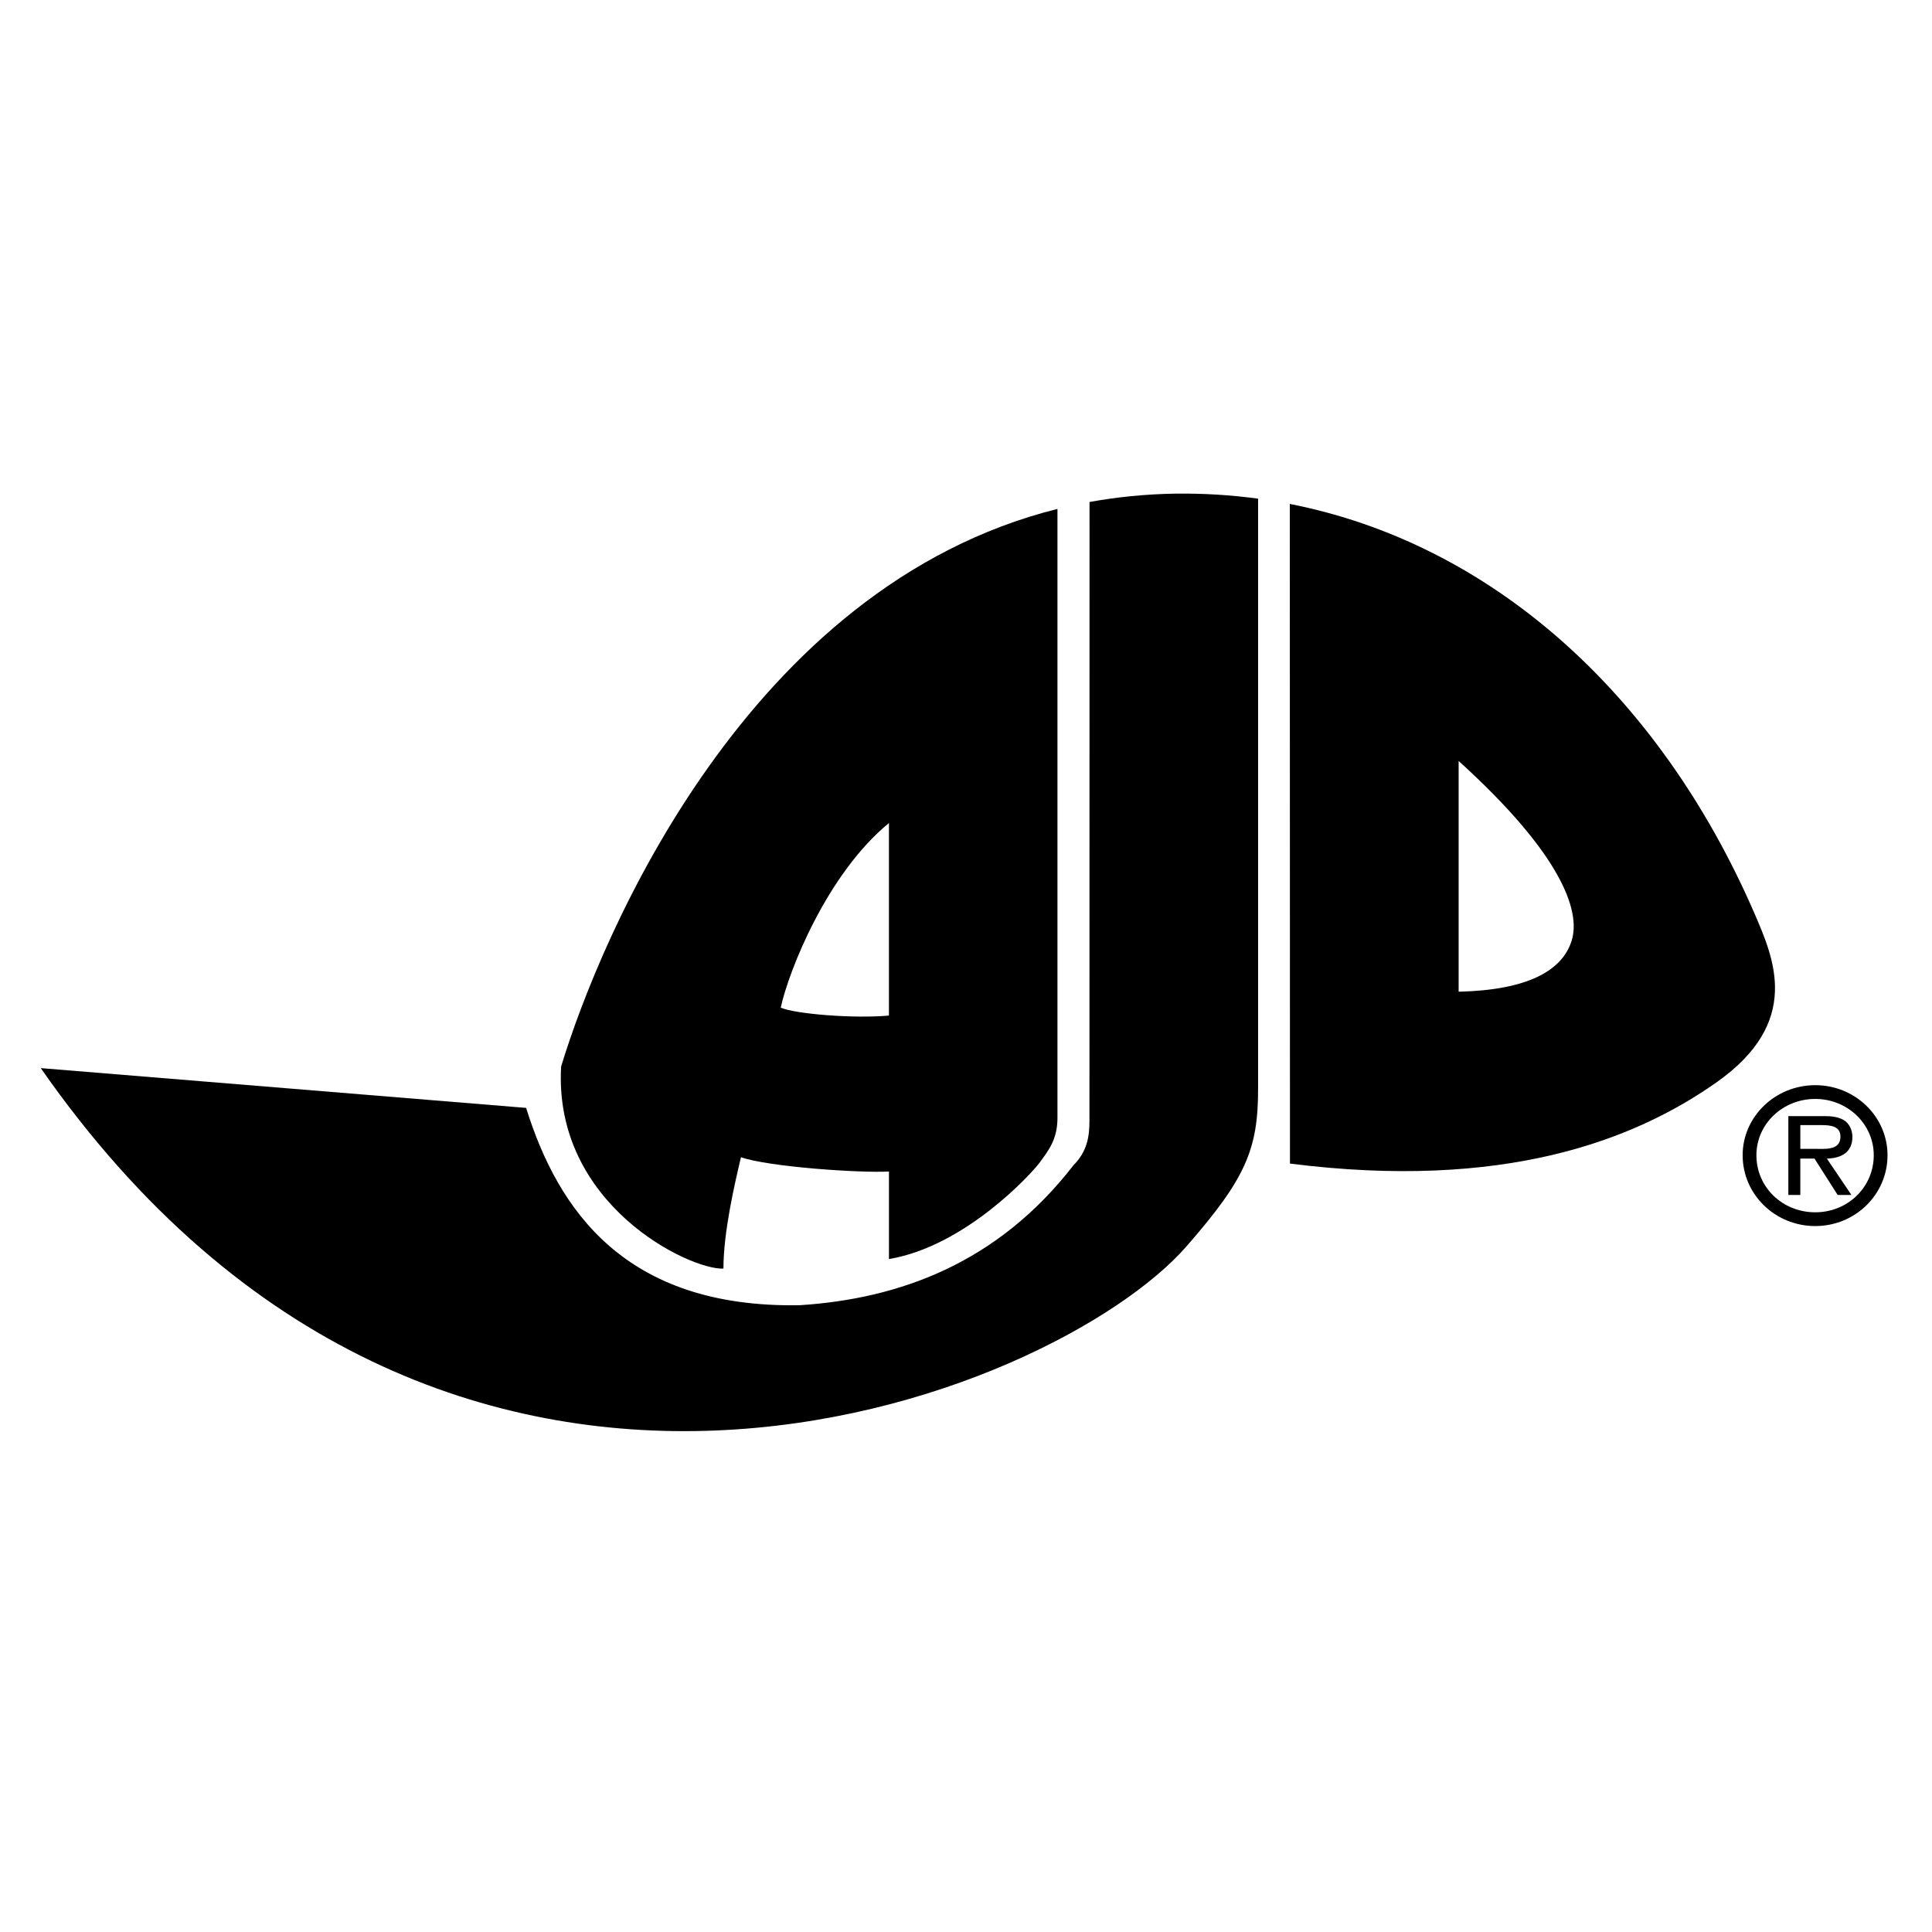
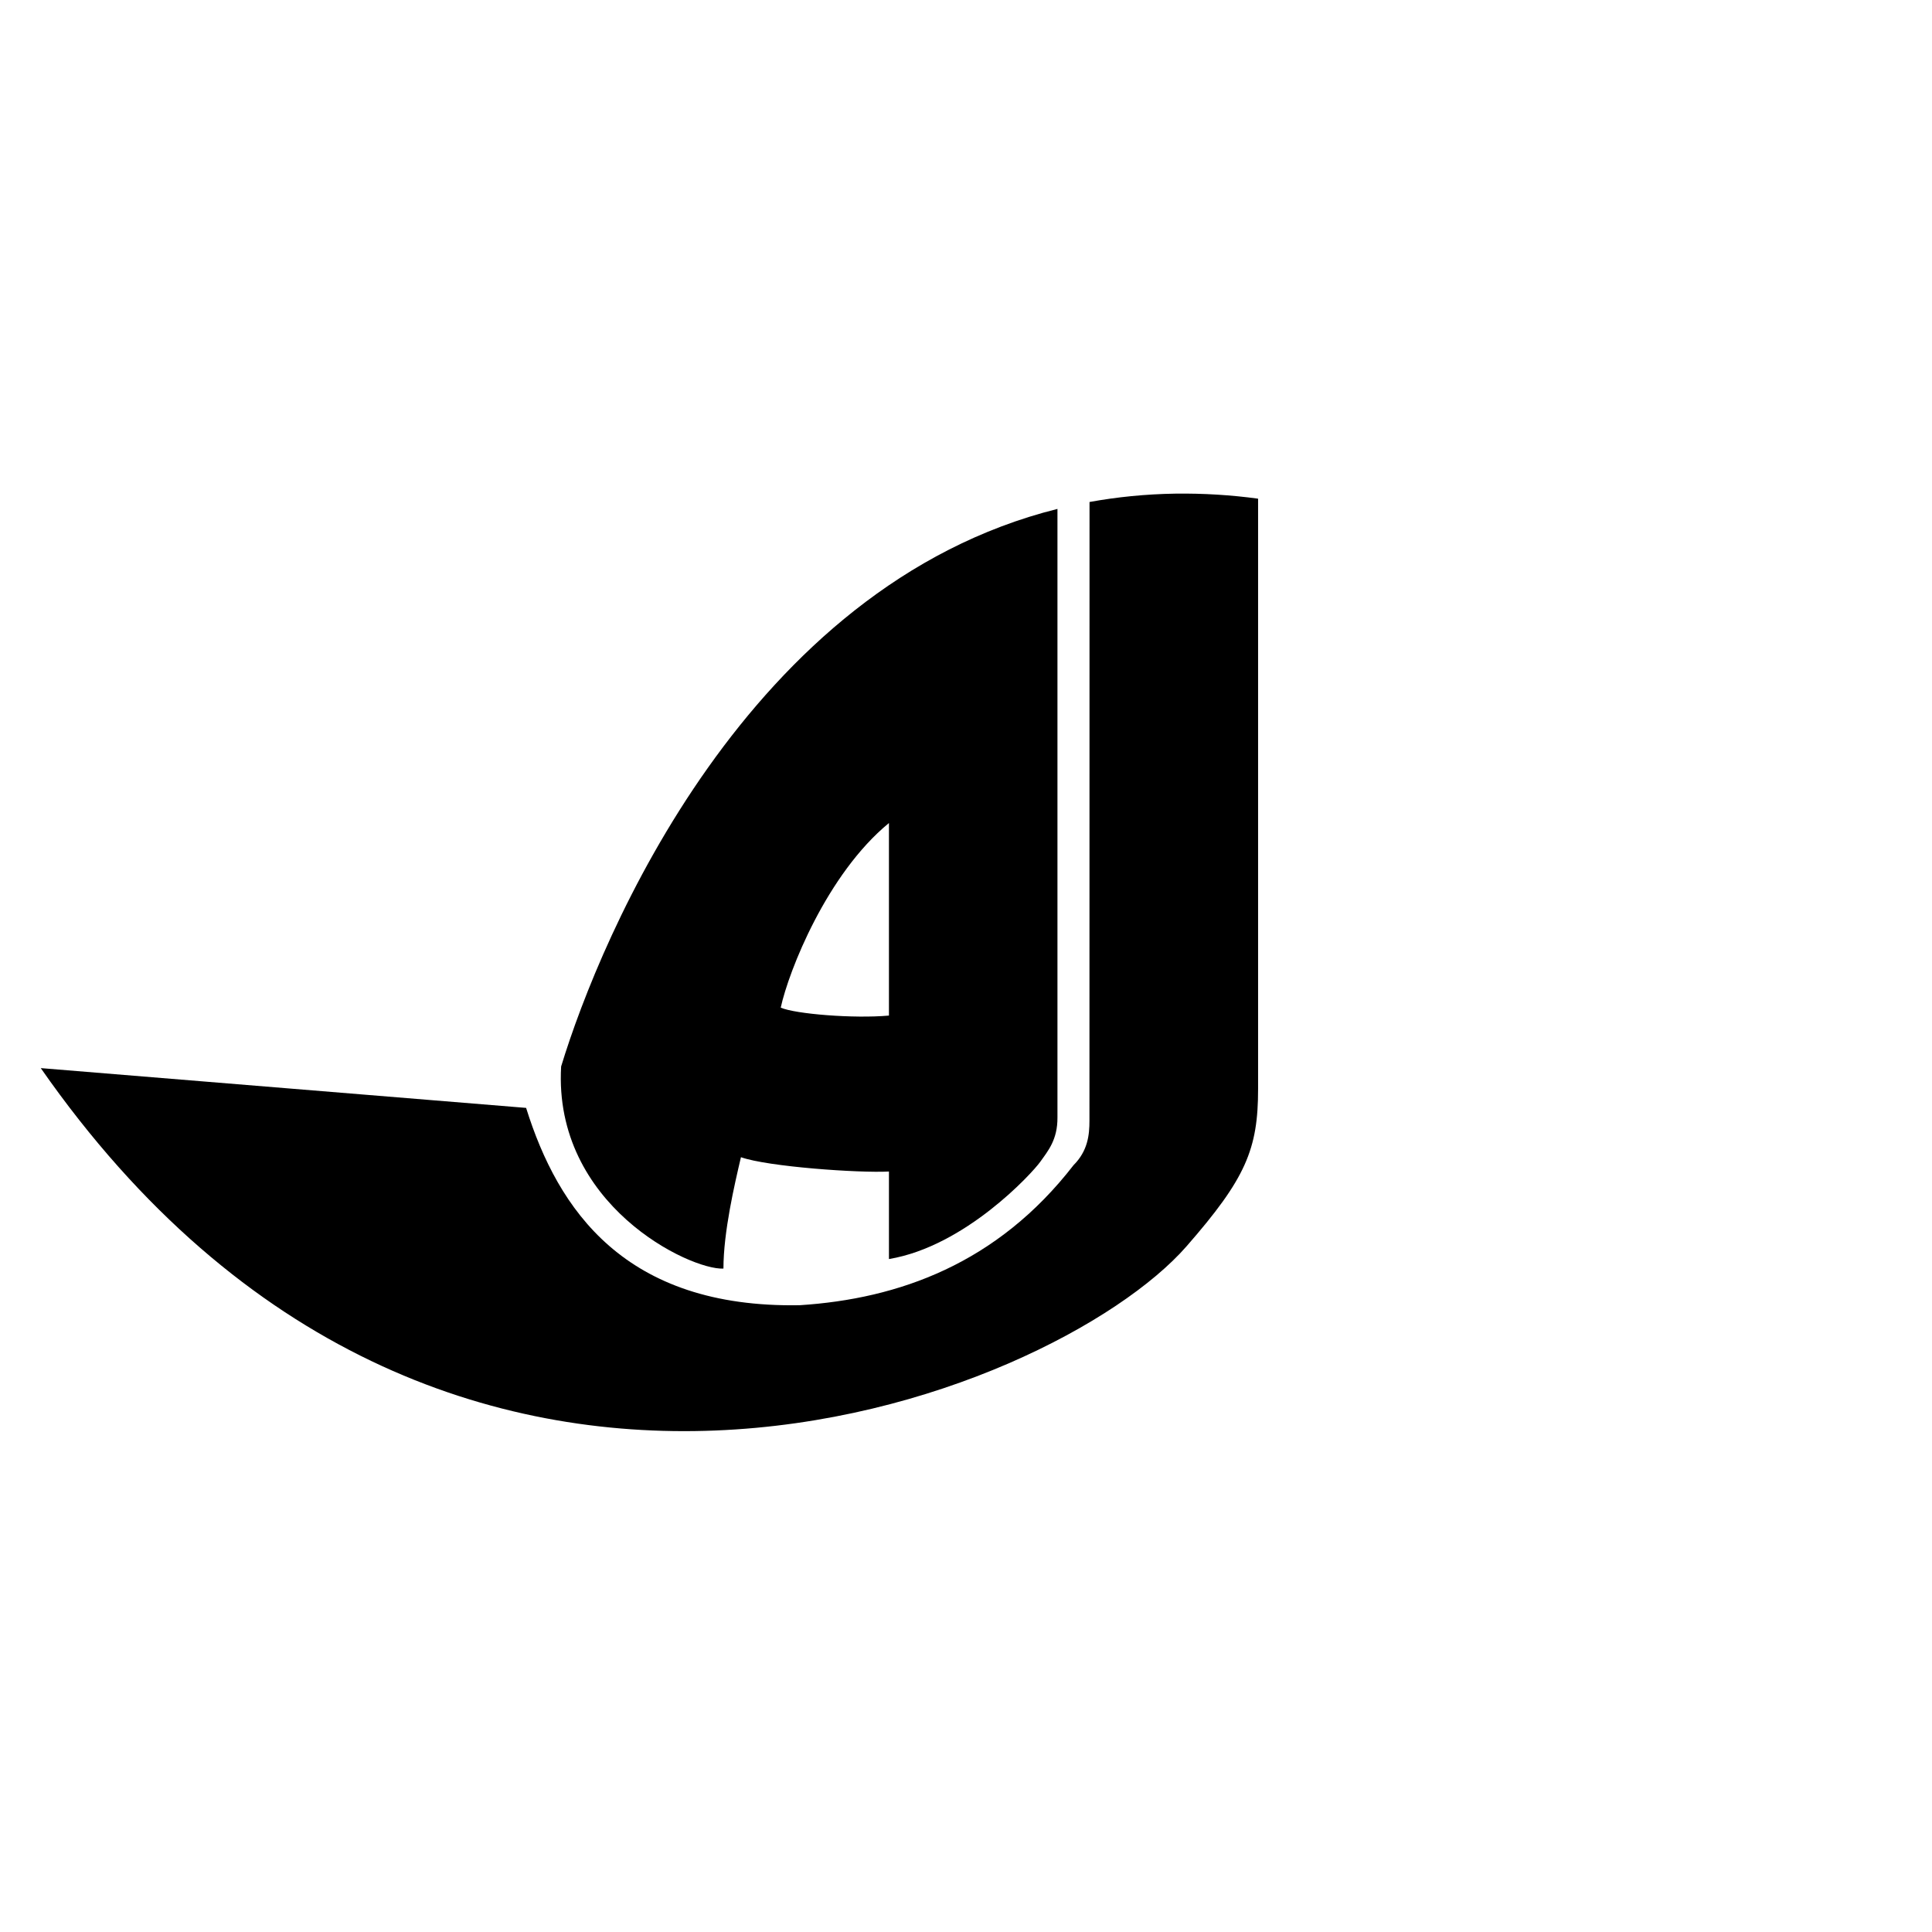
<svg xmlns="http://www.w3.org/2000/svg" version="1.0" id="Layer_1" x="0px" y="0px" width="192.756px" height="192.756px" viewBox="0 0 192.756 192.756" enable-background="new 0 0 192.756 192.756" xml:space="preserve">
  <g>
-     <polygon fill-rule="evenodd" clip-rule="evenodd" fill="#FFFFFF" points="0,0 192.756,0 192.756,192.756 0,192.756 0,0  " />
    <path fill-rule="evenodd" clip-rule="evenodd" d="M108.702,50.084c2.734-0.498,5.588-0.786,8.565-0.834   c2.795-0.036,5.549,0.134,8.253,0.503v58.875c0.003,6.033-1.225,8.947-7.142,15.719c-13.178,15.082-74.144,39.85-114.311-17.781   l48.423,3.969c3.176,10.16,9.844,20.004,27.308,19.686c9.844-0.635,19.688-4.127,27.308-13.971c1.429-1.43,1.588-3.016,1.588-4.445   L108.702,50.084L108.702,50.084z" />
-     <path fill-rule="evenodd" clip-rule="evenodd" d="M175.059,91.164c-9.635-22.212-26.486-36.981-46.374-40.886l0.015,65.812   c21.274,2.699,34.287-2.283,42.549-8.098C179.822,101.959,176.964,95.609,175.059,91.164L175.059,91.164z M156.801,93.862   c-0.953,3.017-4.445,4.923-11.272,5.081V75.922C155.689,85.13,157.753,90.846,156.801,93.862L156.801,93.862z" />
    <path fill-rule="evenodd" clip-rule="evenodd" d="M55.984,106.404c-0.794,13.812,12.86,20.322,16.194,20.164   c0-3.652,1.112-8.416,1.747-11.113c2.699,0.951,11.749,1.588,14.766,1.428v8.732c7.621-1.27,14.288-8.572,15.082-9.684   c0.794-1.113,1.747-2.223,1.73-4.447v-60.71C74.575,58.503,59.956,93.354,55.984,106.404L55.984,106.404z M77.894,100.531   c0.794-3.652,4.604-13.337,10.796-18.417v19.21C85.197,101.643,79.323,101.166,77.894,100.531L77.894,100.531z" />
-     <path fill-rule="evenodd" clip-rule="evenodd" d="M181.111,108.268c-4.002,0-7.247,3.145-7.247,6.988   c0,3.922,3.245,7.068,7.247,7.068c3.982,0,7.208-3.146,7.208-7.068C188.319,111.412,185.094,108.268,181.111,108.268   L181.111,108.268z M181.111,120.951c-3.266,0-5.874-2.49-5.874-5.695c0-3.105,2.608-5.615,5.874-5.615   c3.226,0,5.834,2.51,5.834,5.615C186.945,118.461,184.337,120.951,181.111,120.951L181.111,120.951z" />
-     <path fill-rule="evenodd" clip-rule="evenodd" d="M184.815,113.424c0-0.656-0.299-1.354-0.896-1.693   c-0.617-0.338-1.294-0.377-1.971-0.377h-3.524v7.865h1.194v-3.625h1.414l2.31,3.625h1.374l-2.449-3.625   C183.7,115.555,184.815,114.977,184.815,113.424L184.815,113.424z M180.933,114.619h-1.314v-2.369h2.091   c1.016,0,1.911,0.139,1.911,1.154C183.62,114.818,182.067,114.619,180.933,114.619L180.933,114.619z" />
  </g>
</svg>